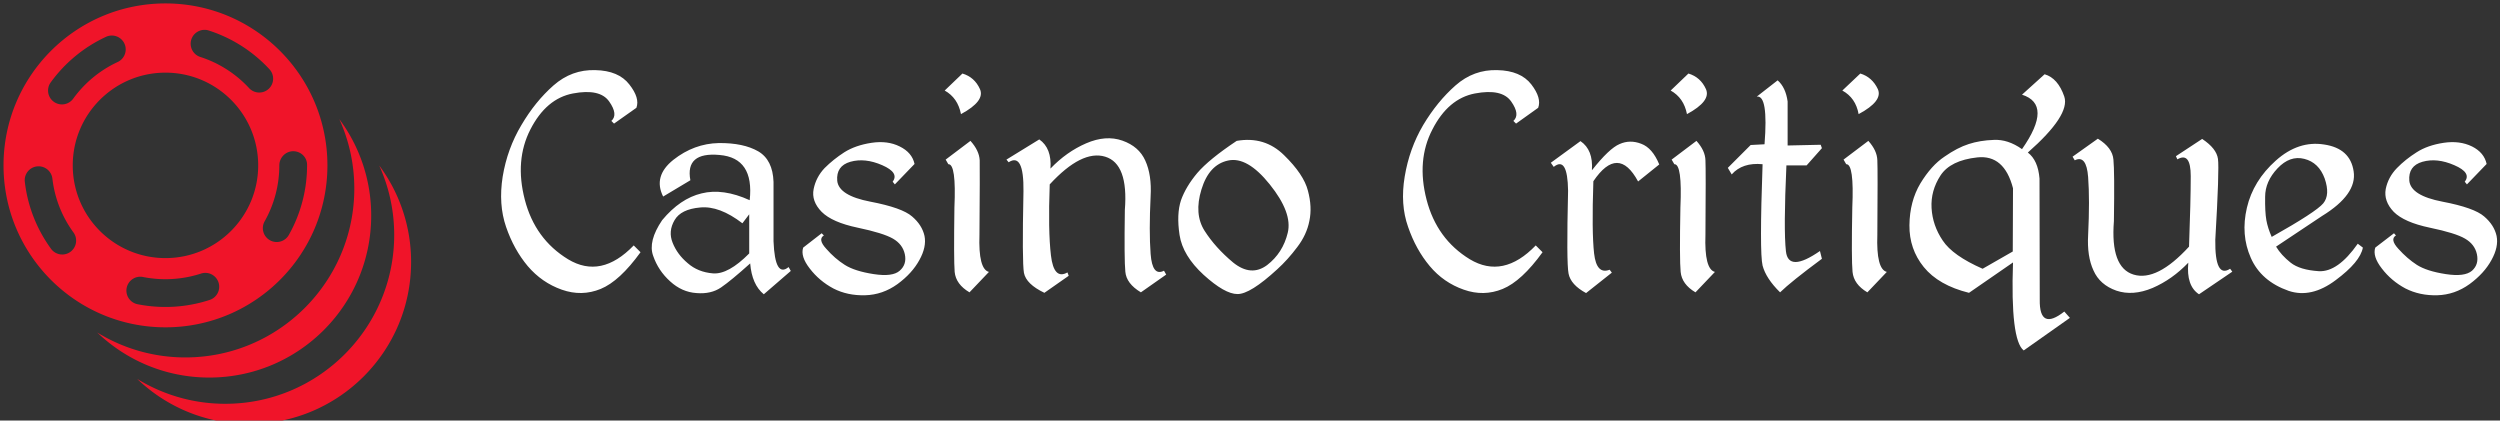
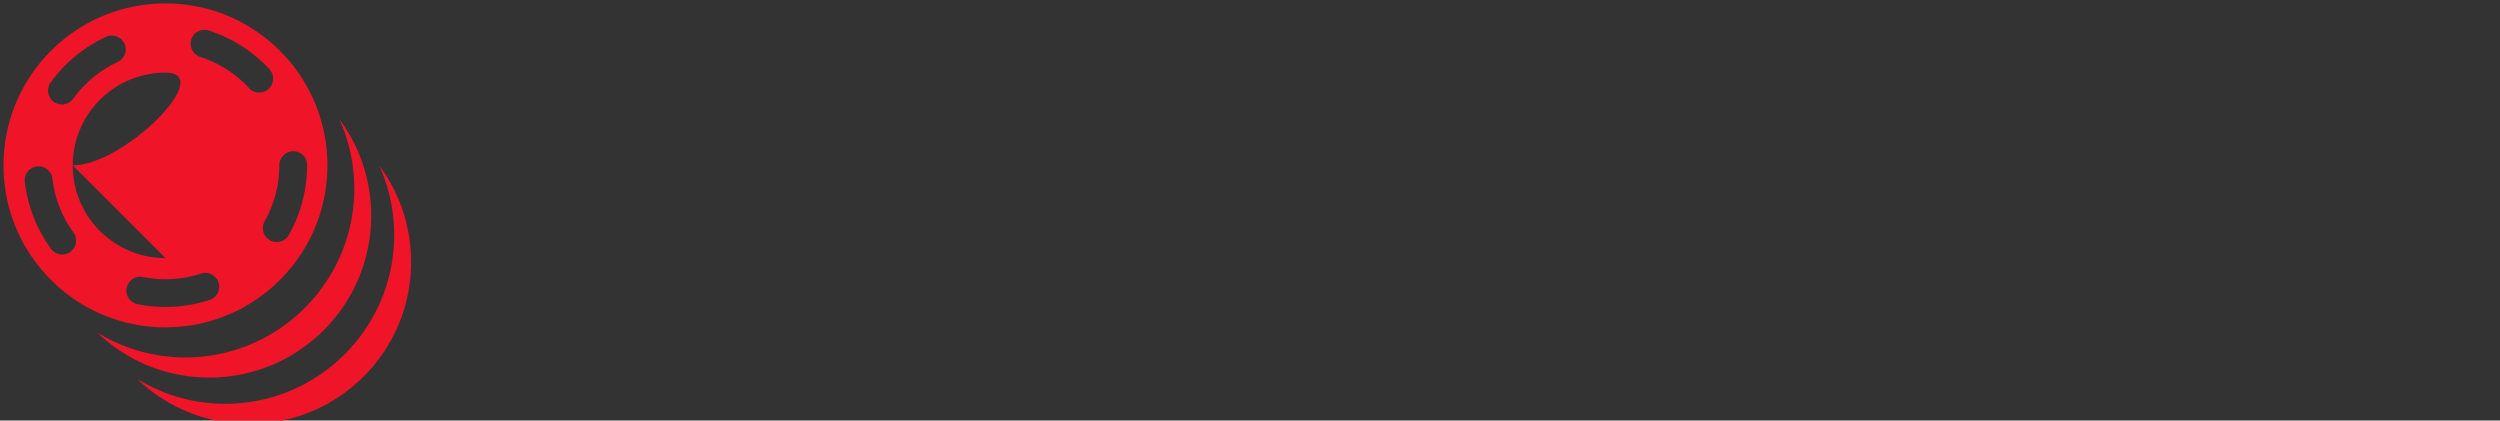
<svg xmlns="http://www.w3.org/2000/svg" data-v-423bf9ae="" viewBox="0 0 535 90" class="iconLeft">
  <rect x="0" y="0" width="535" height="90" fill="#333333" stroke="none" />
  <g data-v-423bf9ae="" id="1a609e17-77f7-4770-b2c3-ac6fa259c2a9" fill="#ffffff" transform="matrix(5.203,0,0,5.203,105.544,-3.413)">
-     <path d="M4.20 3.54Q3.23 3.51 2.48 4.17Q1.73 4.83 1.16 5.80Q0.58 6.77 0.39 7.92Q0.21 9.06 0.53 9.99Q0.85 10.92 1.42 11.60Q2.00 12.28 2.82 12.57Q3.64 12.86 4.42 12.54Q5.20 12.22 6.06 11.03L6.06 11.03L5.78 10.75Q4.44 12.14 3.08 11.32Q1.72 10.49 1.30 8.87Q0.88 7.25 1.53 5.98Q2.18 4.71 3.28 4.50Q4.39 4.29 4.77 4.83Q5.15 5.37 4.86 5.63L4.86 5.63L4.97 5.74L5.89 5.09Q6.04 4.69 5.60 4.13Q5.16 3.56 4.20 3.54ZM9.28 6.54Q8.26 6.56 7.41 7.23Q6.57 7.90 6.99 8.74L6.99 8.74L8.11 8.07Q7.89 6.90 9.31 7.03Q10.74 7.15 10.55 8.89L10.55 8.89Q9.45 8.39 8.57 8.61Q7.69 8.82 6.95 9.71L6.95 9.71Q6.36 10.58 6.58 11.18Q6.79 11.79 7.28 12.23Q7.76 12.67 8.36 12.71Q8.96 12.76 9.37 12.48Q9.78 12.20 10.57 11.49L10.57 11.49Q10.64 12.36 11.13 12.76L11.13 12.76L12.24 11.80L12.15 11.64Q11.59 12.10 11.53 10.58L11.53 10.58L11.53 8.14Q11.50 7.23 10.90 6.88Q10.29 6.53 9.28 6.54ZM10.25 9.84L10.25 9.84L10.53 9.47L10.53 11.08Q9.67 11.95 9.04 11.90Q8.42 11.85 8.00 11.48Q7.57 11.12 7.38 10.64Q7.19 10.17 7.46 9.71Q7.72 9.26 8.51 9.19Q9.30 9.11 10.25 9.84ZM15.56 6.53Q14.90 6.63 14.44 6.92Q13.99 7.21 13.63 7.57Q13.28 7.94 13.18 8.43Q13.08 8.93 13.51 9.37Q13.94 9.80 14.99 10.02Q16.04 10.24 16.44 10.47Q16.84 10.70 16.93 11.11Q17.02 11.53 16.72 11.79Q16.43 12.05 15.65 11.93Q14.87 11.81 14.46 11.55Q14.05 11.29 13.70 10.89Q13.34 10.50 13.60 10.34L13.60 10.34L13.51 10.25L12.75 10.84Q12.63 11.20 13.02 11.70Q13.41 12.21 13.99 12.52Q14.57 12.82 15.30 12.80Q16.02 12.78 16.63 12.34Q17.23 11.90 17.53 11.35Q17.83 10.81 17.74 10.36Q17.64 9.91 17.23 9.56Q16.82 9.20 15.51 8.95Q14.21 8.70 14.15 8.09Q14.10 7.48 14.69 7.31Q15.29 7.14 16.00 7.45Q16.71 7.76 16.43 8.13L16.43 8.13L16.52 8.24L17.33 7.40Q17.23 6.93 16.72 6.68Q16.22 6.43 15.56 6.53ZM19.30 3.68L18.57 4.38Q19.11 4.68 19.24 5.35L19.24 5.35Q20.24 4.81 20.02 4.32Q19.80 3.83 19.30 3.68L19.30 3.68ZM18.72 7.41Q19.05 7.39 18.97 9.19L18.97 9.19Q18.94 11.33 18.98 11.84Q19.03 12.35 19.59 12.68L19.59 12.68L20.39 11.84Q19.95 11.73 20.00 10.31L20.00 10.31Q20.02 7.65 20.01 7.25Q19.99 6.85 19.63 6.45L19.63 6.45L18.61 7.22L18.72 7.41ZM22.46 6.39L21.11 7.22L21.20 7.33Q21.83 6.92 21.81 8.52L21.81 8.52Q21.75 11.43 21.83 11.88Q21.92 12.34 22.67 12.70L22.67 12.70L23.67 12.00L23.62 11.86Q23.06 12.18 22.94 11.16Q22.82 10.14 22.89 8.24L22.89 8.24Q24.21 6.81 25.17 7.10Q26.13 7.39 25.98 9.29L25.98 9.29Q25.95 11.34 26.00 11.83Q26.04 12.32 26.64 12.68L26.64 12.68L27.68 11.95L27.59 11.79Q27.11 12.04 27.04 11.10Q26.97 10.17 27.04 8.73L27.04 8.73Q27.09 7.85 26.82 7.26Q26.56 6.68 25.88 6.44Q25.20 6.20 24.39 6.55Q23.58 6.90 22.92 7.59L22.92 7.59Q22.98 6.75 22.46 6.39L22.46 6.39ZM30.58 6.45Q29.44 7.21 28.96 7.77Q28.49 8.33 28.29 8.89Q28.10 9.46 28.23 10.32Q28.36 11.17 29.22 11.96Q30.09 12.75 30.61 12.75Q31.13 12.76 32.25 11.73L32.25 11.73Q32.68 11.34 33.07 10.82Q33.46 10.31 33.57 9.74Q33.69 9.17 33.51 8.50Q33.34 7.83 32.53 7.04Q31.73 6.25 30.58 6.45L30.58 6.45ZM30.22 7.26Q31.01 7.08 31.94 8.24Q32.88 9.41 32.68 10.23Q32.48 11.06 31.83 11.56Q31.17 12.05 30.43 11.45Q29.70 10.84 29.26 10.15Q28.82 9.46 29.13 8.45Q29.44 7.43 30.22 7.26ZM41.30 3.54Q40.33 3.51 39.58 4.17Q38.83 4.83 38.25 5.80Q37.68 6.77 37.49 7.92Q37.30 9.06 37.63 9.99Q37.95 10.92 38.52 11.60Q39.09 12.28 39.92 12.57Q40.74 12.86 41.52 12.54Q42.30 12.22 43.16 11.03L43.16 11.03L42.88 10.75Q41.54 12.14 40.17 11.32Q38.81 10.49 38.39 8.87Q37.97 7.25 38.63 5.98Q39.28 4.71 40.38 4.50Q41.49 4.29 41.87 4.83Q42.25 5.37 41.96 5.63L41.96 5.63L42.07 5.74L42.98 5.09Q43.13 4.69 42.70 4.13Q42.26 3.56 41.30 3.54ZM44.72 6.46L43.50 7.35L43.62 7.52Q44.19 7.06 44.21 8.50L44.21 8.50Q44.14 11.46 44.23 11.91Q44.32 12.37 44.95 12.71L44.95 12.71L46.01 11.87L45.92 11.75Q45.38 11.96 45.28 11.08Q45.18 10.19 45.25 8.11L45.25 8.11Q46.27 6.60 47.09 8.12L47.09 8.12L47.96 7.42Q47.68 6.74 47.22 6.57Q46.76 6.39 46.33 6.58Q45.90 6.76 45.19 7.66L45.19 7.66Q45.25 6.82 44.72 6.46L44.72 6.46ZM49.16 3.68L48.43 4.38Q48.97 4.68 49.10 5.35L49.10 5.35Q50.10 4.81 49.88 4.32Q49.66 3.83 49.16 3.68L49.16 3.68ZM48.58 7.41Q48.91 7.39 48.83 9.19L48.83 9.19Q48.79 11.33 48.84 11.84Q48.89 12.35 49.45 12.68L49.45 12.68L50.25 11.84Q49.81 11.73 49.86 10.31L49.86 10.31Q49.88 7.65 49.86 7.25Q49.85 6.85 49.49 6.45L49.49 6.45L48.47 7.22L48.58 7.41ZM52.83 3.96L51.97 4.63Q52.45 4.55 52.29 6.59L52.29 6.59L51.72 6.62L50.78 7.56L50.94 7.83Q51.38 7.33 52.21 7.41L52.21 7.41Q52.08 11.04 52.21 11.58Q52.35 12.11 52.93 12.68L52.93 12.68Q53.38 12.24 54.65 11.30L54.65 11.30L54.57 10.98Q53.27 11.88 53.17 10.99Q53.07 10.09 53.19 7.46L53.19 7.46L54.02 7.46L54.65 6.75L54.60 6.61L53.24 6.64L53.24 4.83Q53.16 4.25 52.83 3.96L52.83 3.96ZM56.23 3.68L55.49 4.38Q56.04 4.68 56.16 5.35L56.16 5.35Q57.17 4.81 56.95 4.32Q56.72 3.83 56.23 3.68L56.23 3.68ZM55.65 7.41Q55.98 7.39 55.90 9.19L55.90 9.19Q55.86 11.33 55.91 11.84Q55.96 12.35 56.52 12.68L56.52 12.68L57.32 11.84Q56.88 11.73 56.93 10.31L56.93 10.31Q56.95 7.65 56.93 7.25Q56.92 6.85 56.56 6.45L56.56 6.45L55.54 7.22L55.65 7.41ZM63.81 3.71L62.88 4.55Q64.16 4.96 62.88 6.79L62.88 6.79Q62.30 6.38 61.72 6.41Q61.15 6.43 60.69 6.58Q60.22 6.73 59.69 7.10Q59.15 7.46 58.70 8.20Q58.26 8.94 58.25 9.92Q58.24 10.90 58.84 11.64Q59.45 12.39 60.70 12.70L60.70 12.70L62.51 11.45Q62.40 14.64 62.95 15.07L62.95 15.07L64.85 13.73L64.62 13.47Q63.59 14.28 63.61 12.98L63.61 12.98L63.60 8.00Q63.54 7.25 63.12 6.93L63.12 6.93Q64.87 5.39 64.62 4.63Q64.36 3.87 63.81 3.71L63.81 3.71ZM61.04 7.13Q62.15 7.01 62.51 8.40L62.51 8.40L62.50 11.00L61.26 11.71Q60.03 11.17 59.62 10.55Q59.20 9.93 59.16 9.21Q59.12 8.50 59.53 7.87Q59.94 7.25 61.04 7.13ZM70.16 12.76L71.53 11.83L71.44 11.71Q70.81 12.12 70.83 10.52L70.83 10.52Q71.00 7.62 70.94 7.19Q70.88 6.76 70.29 6.37L70.29 6.37L69.21 7.08L69.27 7.21Q69.82 6.89 69.82 7.90Q69.82 8.91 69.75 10.80L69.75 10.80Q68.43 12.24 67.47 11.95Q66.51 11.66 66.66 9.75L66.66 9.75Q66.69 7.70 66.64 7.22Q66.60 6.73 66.00 6.36L66.00 6.36L64.96 7.10L65.05 7.25Q65.53 7.01 65.60 7.94Q65.67 8.88 65.60 10.32L65.60 10.32Q65.55 11.20 65.82 11.78Q66.08 12.37 66.76 12.61Q67.44 12.84 68.25 12.50Q69.06 12.15 69.72 11.46L69.72 11.46Q69.63 12.41 70.16 12.76L70.16 12.76ZM75.31 6.60Q74.25 6.43 73.32 7.26Q72.39 8.09 72.13 9.20Q71.87 10.31 72.29 11.26Q72.71 12.22 73.85 12.62L73.85 12.62Q74.78 12.93 75.78 12.18Q76.79 11.43 76.90 10.84L76.90 10.84L76.69 10.68Q75.87 11.85 75.09 11.81Q74.31 11.76 73.93 11.46Q73.54 11.15 73.33 10.80L73.33 10.80L75.22 9.54Q76.67 8.65 76.52 7.70Q76.38 6.76 75.31 6.60ZM72.88 8.75Q72.88 8.12 73.39 7.58Q73.90 7.04 74.49 7.19Q75.09 7.34 75.33 8.00Q75.56 8.67 75.27 9.02Q74.98 9.37 73.15 10.40L73.15 10.40Q72.99 10.04 72.93 9.71Q72.87 9.37 72.88 8.75ZM80.22 6.53Q79.56 6.63 79.11 6.92Q78.65 7.21 78.30 7.57Q77.94 7.94 77.84 8.43Q77.75 8.93 78.17 9.37Q78.60 9.80 79.65 10.02Q80.71 10.24 81.10 10.47Q81.50 10.70 81.59 11.11Q81.68 11.53 81.39 11.79Q81.09 12.05 80.31 11.93Q79.53 11.81 79.12 11.55Q78.72 11.29 78.36 10.89Q78.00 10.50 78.26 10.34L78.26 10.34L78.18 10.25L77.41 10.84Q77.29 11.20 77.68 11.70Q78.07 12.21 78.65 12.52Q79.24 12.82 79.96 12.80Q80.68 12.78 81.29 12.34Q81.89 11.90 82.19 11.35Q82.49 10.81 82.40 10.36Q82.30 9.91 81.89 9.56Q81.48 9.20 80.17 8.95Q78.87 8.70 78.81 8.09Q78.76 7.48 79.35 7.31Q79.95 7.14 80.66 7.45Q81.38 7.76 81.09 8.13L81.09 8.13L81.18 8.24L81.99 7.40Q81.89 6.93 81.39 6.68Q80.88 6.43 80.22 6.53Z" />
-   </g>
+     </g>
  <g data-v-423bf9ae="" id="cb39dd95-6a1d-437d-97c4-5870a37a5f74" transform="matrix(1.485,0,0,1.485,-29.506,-31.548)" stroke="none" fill="#f01429">
    <path d="M74.517 45.093a24.188 24.188 0 012.16 10.004c0 13.42-10.918 24.337-24.338 24.337a24.185 24.185 0 01-12.705-3.59c4.192 4.017 9.875 6.49 16.14 6.49 12.889 0 23.338-10.449 23.338-23.338a23.237 23.237 0 00-4.595-13.903z" />
    <path d="M68.768 38.413a24.187 24.187 0 012.16 10.003c0 13.42-10.918 24.337-24.338 24.337a24.194 24.194 0 01-12.705-3.589c4.192 4.016 9.875 6.489 16.139 6.489 12.889 0 23.338-10.449 23.338-23.338a23.235 23.235 0 00-4.594-13.902z" />
-     <path d="M43.715 21.738c-12.889 0-23.338 10.449-23.338 23.338s10.449 23.338 23.338 23.338 23.338-10.449 23.338-23.338-10.449-23.338-23.338-23.338zM27.176 33.12a20.509 20.509 0 018.007-6.586 2 2 0 011.674 3.632 16.484 16.484 0 00-6.44 5.299 2 2 0 01-2.793.447 1.999 1.999 0 01-.448-2.792zm2.844 24.415a1.997 1.997 0 01-2.795-.435 20.368 20.368 0 01-3.78-9.659 1.999 1.999 0 011.757-2.216 2.005 2.005 0 012.217 1.757 16.361 16.361 0 003.037 7.759c.65.891.455 2.142-.436 2.794zm20.017 6.948a20.542 20.542 0 01-10.349.601 2 2 0 01.786-3.922 16.6 16.6 0 008.326-.482 2 2 0 111.237 3.803zm-6.322-6.045c-7.38 0-13.362-5.983-13.362-13.362s5.983-13.362 13.362-13.362c7.38 0 13.362 5.983 13.362 13.362s-5.982 13.362-13.362 13.362zm12.047-24.499a16.456 16.456 0 00-7.028-4.488 2 2 0 111.223-3.809 20.458 20.458 0 018.741 5.58 2 2 0 01-2.936 2.717zm5.727 21.168a2.002 2.002 0 01-2.725.757 2.001 2.001 0 01-.757-2.726 16.41 16.41 0 002.114-8.063c0-1.104.896-2.038 2-2.038s2 .857 2 1.962v.076c0 3.518-.91 6.987-2.632 10.032z" />
+     <path d="M43.715 21.738c-12.889 0-23.338 10.449-23.338 23.338s10.449 23.338 23.338 23.338 23.338-10.449 23.338-23.338-10.449-23.338-23.338-23.338zM27.176 33.12a20.509 20.509 0 018.007-6.586 2 2 0 011.674 3.632 16.484 16.484 0 00-6.44 5.299 2 2 0 01-2.793.447 1.999 1.999 0 01-.448-2.792zm2.844 24.415a1.997 1.997 0 01-2.795-.435 20.368 20.368 0 01-3.78-9.659 1.999 1.999 0 011.757-2.216 2.005 2.005 0 012.217 1.757 16.361 16.361 0 003.037 7.759c.65.891.455 2.142-.436 2.794zm20.017 6.948a20.542 20.542 0 01-10.349.601 2 2 0 01.786-3.922 16.6 16.6 0 008.326-.482 2 2 0 111.237 3.803zm-6.322-6.045c-7.38 0-13.362-5.983-13.362-13.362s5.983-13.362 13.362-13.362s-5.982 13.362-13.362 13.362zm12.047-24.499a16.456 16.456 0 00-7.028-4.488 2 2 0 111.223-3.809 20.458 20.458 0 018.741 5.58 2 2 0 01-2.936 2.717zm5.727 21.168a2.002 2.002 0 01-2.725.757 2.001 2.001 0 01-.757-2.726 16.41 16.41 0 002.114-8.063c0-1.104.896-2.038 2-2.038s2 .857 2 1.962v.076c0 3.518-.91 6.987-2.632 10.032z" />
  </g>
</svg>